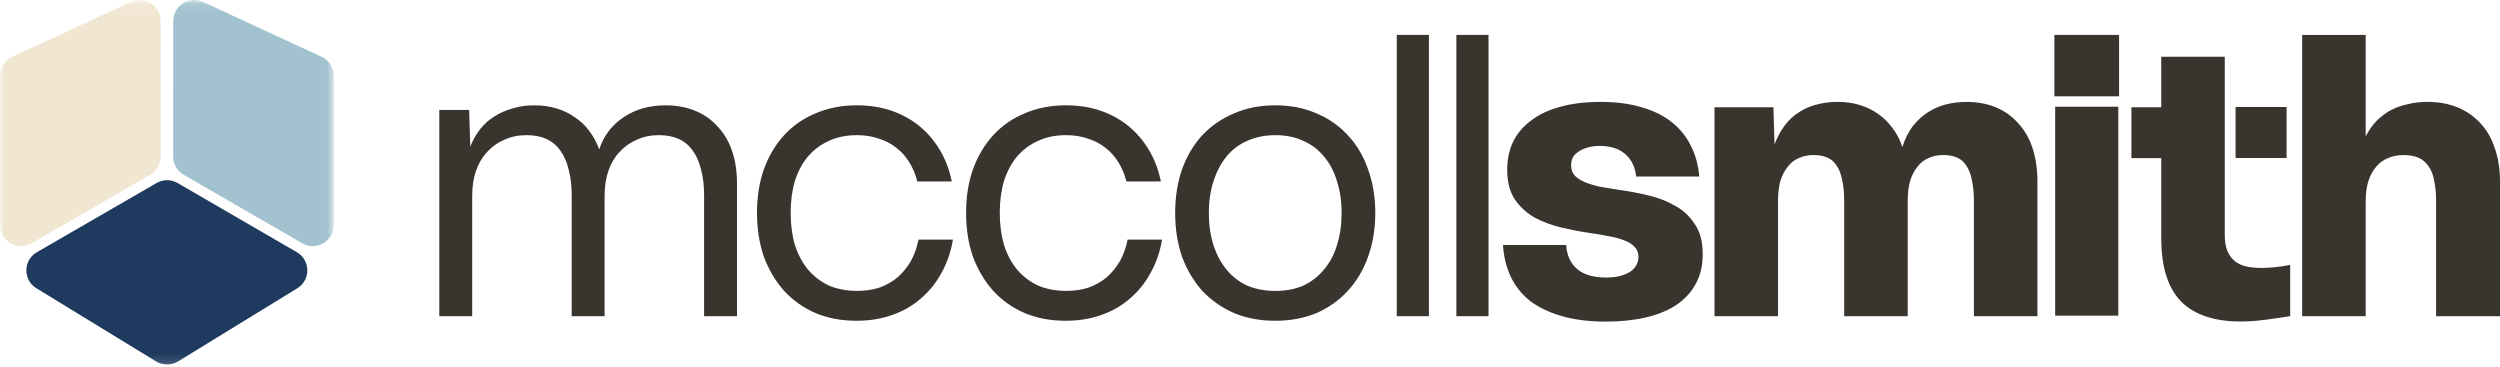
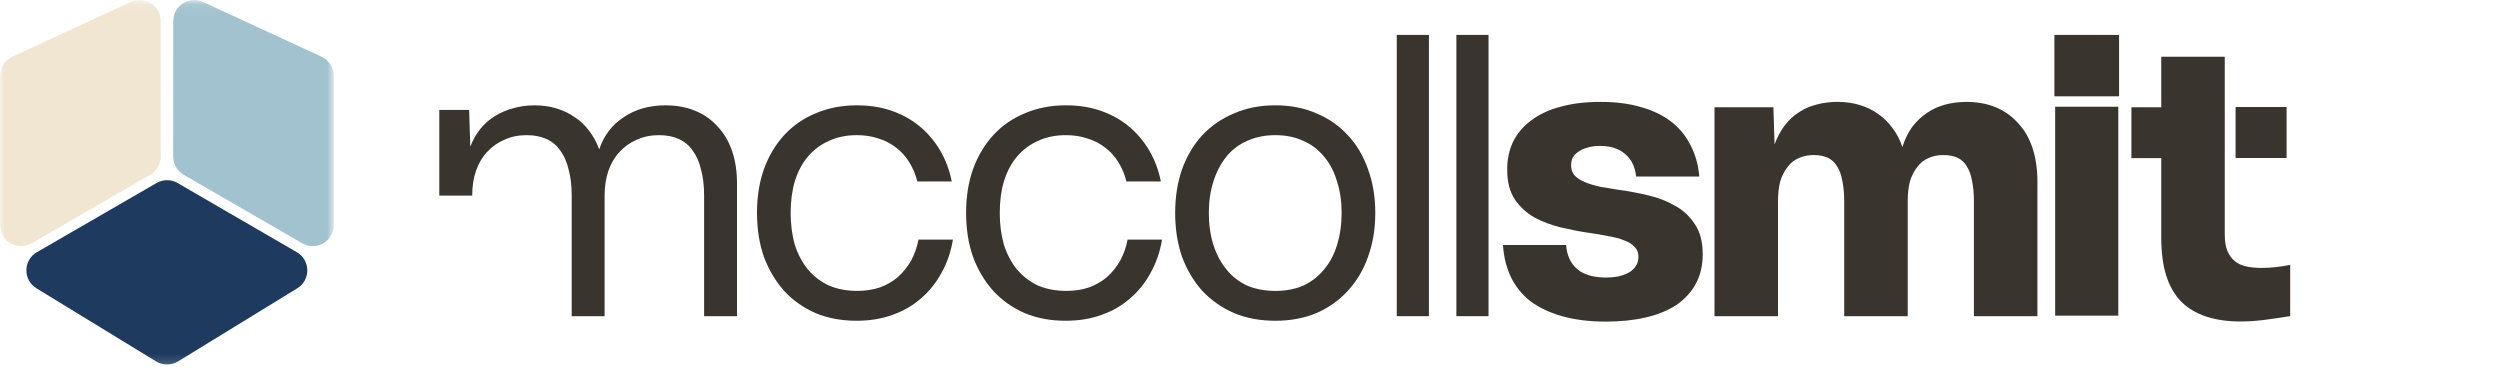
<svg xmlns="http://www.w3.org/2000/svg" width="279" height="41" viewBox="0 0 279 41" fill="none">
  <g clip-path="url(#clip0_10474_2171)">
-     <path d="M256.922 35.285V3.895H264.01V15.214C264.352 14.56 264.751 13.989 265.207 13.505C265.691 13.021 266.218 12.623 266.787 12.309C267.384 11.995 268.025 11.768 268.71 11.626C269.392 11.456 270.12 11.369 270.887 11.369C272.112 11.369 273.222 11.568 274.218 11.966C275.214 12.365 276.068 12.95 276.779 13.717C277.492 14.458 278.032 15.382 278.403 16.494C278.802 17.603 279 18.857 279 20.252V35.285H271.868V22.473C271.868 21.59 271.796 20.82 271.654 20.166C271.541 19.512 271.327 18.97 271.014 18.543C270.728 18.115 270.36 17.802 269.904 17.603C269.449 17.405 268.893 17.305 268.239 17.305C267.613 17.305 267.029 17.418 266.489 17.647C265.976 17.845 265.534 18.174 265.165 18.63C264.795 19.057 264.512 19.584 264.311 20.21C264.113 20.836 264.012 21.59 264.012 22.473V35.285H256.922Z" fill="#3A342F" />
    <path d="M241.196 26.531V17.647H237.865V11.969H241.196V6.33H248.284V11.966V17.647V26.189C248.284 26.93 248.384 27.54 248.583 28.024C248.781 28.48 249.054 28.85 249.394 29.134C249.736 29.419 250.163 29.618 250.675 29.731C251.187 29.844 251.756 29.901 252.384 29.901C252.868 29.901 253.38 29.873 253.921 29.816C254.461 29.759 255.017 29.674 255.586 29.559V35.28C254.533 35.45 253.55 35.594 252.639 35.708C251.756 35.821 250.889 35.878 250.034 35.878C248.583 35.878 247.301 35.692 246.192 35.322C245.082 34.951 244.156 34.395 243.415 33.657C242.674 32.887 242.12 31.919 241.749 30.753C241.381 29.591 241.196 28.181 241.196 26.531Z" fill="#3A342F" />
    <path d="M229.356 35.228V11.91H236.403V35.228H229.356ZM229.271 10.748V3.895H236.488V10.748H229.271Z" fill="#3A342F" />
    <path d="M191.336 35.285V11.969H197.912L198.041 16.11C198.355 15.284 198.738 14.573 199.194 13.974C199.649 13.377 200.177 12.893 200.774 12.522C201.371 12.123 202.027 11.84 202.738 11.668C203.479 11.469 204.246 11.369 205.044 11.369C205.955 11.369 206.781 11.482 207.52 11.711C208.29 11.938 208.972 12.267 209.569 12.694C210.195 13.121 210.737 13.649 211.193 14.275C211.677 14.9 212.047 15.613 212.302 16.411C212.588 15.528 212.956 14.774 213.412 14.148C213.896 13.523 214.436 13.01 215.036 12.611C215.661 12.184 216.346 11.87 217.085 11.672C217.826 11.474 218.621 11.373 219.476 11.373C220.672 11.373 221.753 11.572 222.721 11.971C223.689 12.37 224.515 12.954 225.197 13.721C225.91 14.462 226.451 15.386 226.821 16.498C227.192 17.607 227.377 18.861 227.377 20.256V35.289H220.289V22.472C220.289 21.59 220.217 20.82 220.075 20.166C219.962 19.512 219.761 18.97 219.478 18.542C219.221 18.115 218.881 17.801 218.453 17.603C218.026 17.405 217.499 17.304 216.873 17.304C216.248 17.304 215.692 17.418 215.208 17.647C214.724 17.845 214.312 18.174 213.97 18.63C213.628 19.057 213.357 19.584 213.159 20.21C212.989 20.835 212.902 21.59 212.902 22.472V35.285H205.813V22.472C205.813 21.59 205.741 20.82 205.6 20.166C205.486 19.512 205.286 18.97 205.003 18.542C204.745 18.115 204.405 17.801 203.978 17.603C203.551 17.405 203.023 17.304 202.398 17.304C201.772 17.304 201.216 17.418 200.733 17.647C200.249 17.845 199.837 18.174 199.495 18.63C199.152 19.057 198.882 19.584 198.684 20.21C198.514 20.835 198.426 21.59 198.426 22.472V35.285H191.336Z" fill="#3A342F" />
    <path d="M167.732 27.342H174.779C174.864 28.51 175.279 29.406 176.017 30.032C176.759 30.657 177.824 30.971 179.219 30.971C179.732 30.971 180.202 30.928 180.63 30.843C181.085 30.729 181.469 30.585 181.783 30.415C182.125 30.217 182.38 29.975 182.552 29.689C182.75 29.404 182.851 29.064 182.851 28.665C182.851 28.209 182.709 27.839 182.424 27.556C182.138 27.242 181.754 27 181.27 26.83C180.787 26.631 180.202 26.474 179.52 26.359C178.838 26.217 178.082 26.089 177.258 25.975C176.29 25.834 175.265 25.633 174.182 25.378C173.129 25.121 172.146 24.753 171.235 24.269C170.352 23.756 169.627 23.087 169.058 22.261C168.489 21.407 168.203 20.297 168.203 18.931C168.203 17.793 168.417 16.766 168.844 15.855C169.3 14.916 169.969 14.118 170.852 13.464C171.734 12.782 172.815 12.267 174.097 11.927C175.407 11.557 176.915 11.371 178.624 11.371C180.362 11.371 181.885 11.57 183.193 11.969C184.503 12.339 185.612 12.88 186.523 13.592C187.435 14.305 188.147 15.173 188.66 16.197C189.2 17.222 189.527 18.39 189.643 19.7H182.594C182.48 18.619 182.066 17.777 181.355 17.18C180.673 16.583 179.732 16.284 178.537 16.284C177.968 16.284 177.484 16.356 177.085 16.498C176.687 16.611 176.36 16.768 176.102 16.969C175.845 17.139 175.647 17.352 175.505 17.61C175.392 17.867 175.335 18.15 175.335 18.464C175.335 18.92 175.477 19.303 175.762 19.617C176.048 19.903 176.432 20.145 176.915 20.343C177.399 20.541 177.968 20.713 178.624 20.855C179.278 20.969 179.976 21.082 180.717 21.197C181.77 21.339 182.838 21.54 183.919 21.795C185.028 22.052 186.027 22.436 186.907 22.948C187.818 23.432 188.559 24.116 189.128 24.997C189.725 25.851 190.024 26.976 190.024 28.371C190.024 29.624 189.767 30.721 189.255 31.66C188.771 32.571 188.058 33.353 187.119 34.01C186.179 34.635 185.039 35.106 183.703 35.42C182.365 35.734 180.869 35.891 179.219 35.891C177.397 35.891 175.775 35.692 174.35 35.294C172.955 34.895 171.774 34.339 170.806 33.628C169.866 32.887 169.14 31.991 168.628 30.939C168.116 29.875 167.817 28.68 167.732 27.342Z" fill="#3A342F" />
    <path d="M162.531 35.285V3.895H166.119V35.285H162.531Z" fill="#3A342F" />
    <path d="M155.879 35.285V3.895H159.467V35.285H155.879Z" fill="#3A342F" />
    <path d="M131.148 23.754C131.148 21.989 131.406 20.367 131.918 18.885C132.458 17.405 133.213 16.138 134.18 15.083C135.176 14.031 136.358 13.218 137.725 12.649C139.091 12.051 140.628 11.753 142.337 11.753C144.017 11.753 145.539 12.051 146.905 12.649C148.272 13.218 149.438 14.028 150.408 15.083C151.404 16.136 152.158 17.405 152.671 18.885C153.211 20.365 153.482 21.989 153.482 23.754C153.482 25.548 153.211 27.185 152.671 28.665C152.158 30.117 151.404 31.383 150.408 32.466C149.44 33.519 148.272 34.345 146.905 34.943C145.539 35.511 144.015 35.797 142.337 35.797C140.628 35.797 139.091 35.511 137.725 34.943C136.358 34.345 135.176 33.519 134.18 32.466C133.213 31.385 132.458 30.117 131.918 28.665C131.406 27.185 131.148 25.548 131.148 23.754ZM134.906 23.754C134.906 25.064 135.076 26.259 135.418 27.342C135.761 28.395 136.245 29.306 136.87 30.075C137.496 30.845 138.265 31.442 139.176 31.869C140.116 32.268 141.168 32.466 142.337 32.466C143.505 32.466 144.543 32.268 145.454 31.869C146.365 31.442 147.134 30.845 147.76 30.075C148.414 29.306 148.898 28.395 149.212 27.342C149.554 26.261 149.724 25.064 149.724 23.754C149.724 22.473 149.554 21.306 149.212 20.251C148.898 19.17 148.414 18.244 147.76 17.474C147.134 16.705 146.365 16.123 145.454 15.724C144.543 15.297 143.503 15.083 142.337 15.083C141.168 15.083 140.116 15.297 139.176 15.724C138.265 16.123 137.496 16.707 136.87 17.474C136.245 18.244 135.761 19.168 135.418 20.251C135.078 21.306 134.906 22.473 134.906 23.754Z" fill="#3A342F" />
    <path d="M107.816 23.754C107.816 21.96 108.074 20.339 108.586 18.885C109.126 17.405 109.881 16.138 110.848 15.083C111.816 14.028 112.984 13.218 114.351 12.649C115.746 12.051 117.283 11.753 118.963 11.753C120.358 11.753 121.64 11.951 122.806 12.35C123.974 12.749 125.012 13.318 125.923 14.059C126.834 14.8 127.604 15.696 128.229 16.749C128.855 17.801 129.297 18.97 129.552 20.251H125.709C125.511 19.454 125.21 18.743 124.814 18.115C124.415 17.461 123.931 16.919 123.362 16.491C122.793 16.036 122.137 15.694 121.398 15.467C120.657 15.21 119.846 15.083 118.963 15.083C117.795 15.083 116.757 15.297 115.846 15.724C114.935 16.123 114.153 16.707 113.497 17.474C112.871 18.216 112.387 19.127 112.045 20.208C111.731 21.261 111.574 22.442 111.574 23.752C111.574 25.062 111.731 26.256 112.045 27.34C112.387 28.392 112.871 29.304 113.497 30.073C114.151 30.843 114.935 31.44 115.846 31.867C116.786 32.266 117.839 32.464 119.007 32.464C119.918 32.464 120.757 32.336 121.527 32.081C122.296 31.795 122.965 31.411 123.534 30.927C124.103 30.415 124.587 29.818 124.986 29.134C125.385 28.421 125.668 27.625 125.84 26.742H129.683C129.456 28.109 129.029 29.347 128.401 30.459C127.804 31.568 127.035 32.523 126.095 33.321C125.184 34.119 124.116 34.731 122.893 35.156C121.697 35.583 120.374 35.797 118.922 35.797C117.241 35.797 115.72 35.511 114.353 34.943C112.987 34.345 111.82 33.519 110.851 32.466C109.883 31.385 109.129 30.117 108.588 28.665C108.071 27.185 107.816 25.548 107.816 23.754Z" fill="#3A342F" />
    <path d="M84.481 23.754C84.481 21.96 84.738 20.339 85.25 18.885C85.79 17.405 86.545 16.138 87.512 15.083C88.48 14.028 89.648 13.218 91.015 12.649C92.41 12.051 93.947 11.753 95.627 11.753C97.022 11.753 98.304 11.951 99.47 12.35C100.638 12.749 101.676 13.318 102.587 14.059C103.498 14.8 104.268 15.696 104.893 16.749C105.519 17.801 105.961 18.97 106.216 20.251H102.374C102.175 19.454 101.874 18.743 101.478 18.115C101.079 17.461 100.595 16.919 100.026 16.491C99.457 16.036 98.801 15.694 98.062 15.467C97.321 15.21 96.51 15.083 95.627 15.083C94.459 15.083 93.422 15.297 92.51 15.724C91.599 16.123 90.817 16.707 90.161 17.474C89.535 18.216 89.051 19.127 88.709 20.208C88.395 21.261 88.238 22.442 88.238 23.752C88.238 25.062 88.395 26.256 88.709 27.34C89.051 28.392 89.535 29.304 90.161 30.073C90.815 30.843 91.599 31.44 92.51 31.867C93.45 32.266 94.503 32.464 95.671 32.464C96.582 32.464 97.421 32.336 98.191 32.081C98.96 31.795 99.629 31.411 100.198 30.927C100.767 30.415 101.251 29.818 101.65 29.134C102.049 28.421 102.332 27.625 102.504 26.742H106.347C106.12 28.109 105.693 29.347 105.065 30.459C104.468 31.568 103.699 32.523 102.759 33.321C101.848 34.119 100.78 34.731 99.557 35.156C98.361 35.583 97.038 35.797 95.586 35.797C93.905 35.797 92.384 35.511 91.017 34.943C89.651 34.345 88.485 33.519 87.515 32.466C86.547 31.385 85.793 30.117 85.252 28.665C84.738 27.185 84.481 25.548 84.481 23.754Z" fill="#3A342F" />
-     <path d="M49.025 35.285V12.267H52.356L52.485 16.367C52.77 15.626 53.139 14.972 53.594 14.403C54.05 13.834 54.577 13.364 55.174 12.993C55.8 12.594 56.484 12.296 57.223 12.097C57.964 11.87 58.76 11.755 59.614 11.755C60.525 11.755 61.352 11.868 62.09 12.097C62.86 12.324 63.542 12.653 64.139 13.08C64.765 13.479 65.308 13.991 65.763 14.617C66.219 15.214 66.589 15.899 66.873 16.666C67.13 15.896 67.485 15.214 67.941 14.617C68.425 13.991 68.98 13.479 69.606 13.08C70.232 12.653 70.929 12.326 71.698 12.097C72.496 11.87 73.351 11.755 74.262 11.755C75.487 11.755 76.583 11.953 77.551 12.352C78.547 12.751 79.386 13.335 80.071 14.102C80.783 14.844 81.324 15.755 81.695 16.836C82.065 17.917 82.25 19.127 82.25 20.465V35.285H78.578V21.832C78.578 20.722 78.464 19.752 78.235 18.928C78.037 18.074 77.723 17.363 77.296 16.792C76.897 16.223 76.385 15.796 75.759 15.511C75.134 15.225 74.393 15.083 73.538 15.083C72.627 15.083 71.801 15.253 71.062 15.596C70.321 15.909 69.682 16.365 69.139 16.962C68.599 17.531 68.185 18.229 67.901 19.055C67.618 19.881 67.474 20.805 67.474 21.832V35.285H63.801V21.832C63.801 20.722 63.688 19.752 63.459 18.928C63.261 18.074 62.947 17.363 62.52 16.792C62.121 16.223 61.609 15.796 60.983 15.511C60.358 15.225 59.617 15.083 58.762 15.083C57.851 15.083 57.025 15.253 56.286 15.596C55.545 15.909 54.906 16.365 54.363 16.962C53.823 17.531 53.409 18.229 53.125 19.055C52.84 19.881 52.698 20.805 52.698 21.832V35.285H49.025Z" fill="#3A342F" />
+     <path d="M49.025 35.285V12.267H52.356L52.485 16.367C52.77 15.626 53.139 14.972 53.594 14.403C54.05 13.834 54.577 13.364 55.174 12.993C55.8 12.594 56.484 12.296 57.223 12.097C57.964 11.87 58.76 11.755 59.614 11.755C60.525 11.755 61.352 11.868 62.09 12.097C62.86 12.324 63.542 12.653 64.139 13.08C64.765 13.479 65.308 13.991 65.763 14.617C66.219 15.214 66.589 15.899 66.873 16.666C67.13 15.896 67.485 15.214 67.941 14.617C68.425 13.991 68.98 13.479 69.606 13.08C70.232 12.653 70.929 12.326 71.698 12.097C72.496 11.87 73.351 11.755 74.262 11.755C75.487 11.755 76.583 11.953 77.551 12.352C78.547 12.751 79.386 13.335 80.071 14.102C80.783 14.844 81.324 15.755 81.695 16.836C82.065 17.917 82.25 19.127 82.25 20.465V35.285H78.578V21.832C78.578 20.722 78.464 19.752 78.235 18.928C78.037 18.074 77.723 17.363 77.296 16.792C76.897 16.223 76.385 15.796 75.759 15.511C75.134 15.225 74.393 15.083 73.538 15.083C72.627 15.083 71.801 15.253 71.062 15.596C70.321 15.909 69.682 16.365 69.139 16.962C68.599 17.531 68.185 18.229 67.901 19.055C67.618 19.881 67.474 20.805 67.474 21.832V35.285H63.801V21.832C63.801 20.722 63.688 19.752 63.459 18.928C63.261 18.074 62.947 17.363 62.52 16.792C62.121 16.223 61.609 15.796 60.983 15.511C60.358 15.225 59.617 15.083 58.762 15.083C57.851 15.083 57.025 15.253 56.286 15.596C55.545 15.909 54.906 16.365 54.363 16.962C53.823 17.531 53.409 18.229 53.125 19.055C52.84 19.881 52.698 20.805 52.698 21.832H49.025Z" fill="#3A342F" />
    <path d="M255.184 17.634H249.49C249.49 15.41 249.49 14.164 249.49 11.94H255.184V17.634Z" fill="#3A342F" />
    <mask id="mask0_10474_2171" style="mask-type:luminance" maskUnits="userSpaceOnUse" x="0" y="0" width="38" height="41">
      <path d="M37.249 0.089H0V40.852H37.249V0.089Z" fill="white" />
    </mask>
    <g mask="url(#mask0_10474_2171)">
      <path d="M14.598 0.218C16.15 -0.499 17.922 0.634 17.924 2.343L17.931 17.477C17.931 18.314 17.484 19.087 16.76 19.506L3.525 27.152C1.963 28.055 0.012 26.928 0.012 25.123V8.459C0.012 7.546 0.544 6.716 1.372 6.332L14.598 0.218Z" fill="#F0E6D2" />
      <path d="M22.661 0.218C21.109 -0.499 19.337 0.634 19.335 2.343L19.328 17.477C19.328 18.314 19.775 19.087 20.499 19.506L33.734 27.152C35.297 28.055 37.247 26.928 37.247 25.123V8.459C37.247 7.546 36.715 6.716 35.887 6.332L22.661 0.218Z" fill="#A2C2CF" />
      <path d="M19.82 20.426C19.095 20.005 18.199 20.003 17.471 20.424L4.113 28.148C2.575 29.038 2.548 31.248 4.066 32.174L17.423 40.337C18.175 40.797 19.118 40.795 19.87 40.335L33.177 32.172C34.69 31.246 34.662 29.04 33.13 28.148L19.82 20.426Z" fill="#1E3A5F" />
    </g>
  </g>
  <defs>
    <clipPath id="clip0_10474_2171">
      <rect width="279" height="40.852" fill="white" />
    </clipPath>
  </defs>
</svg>